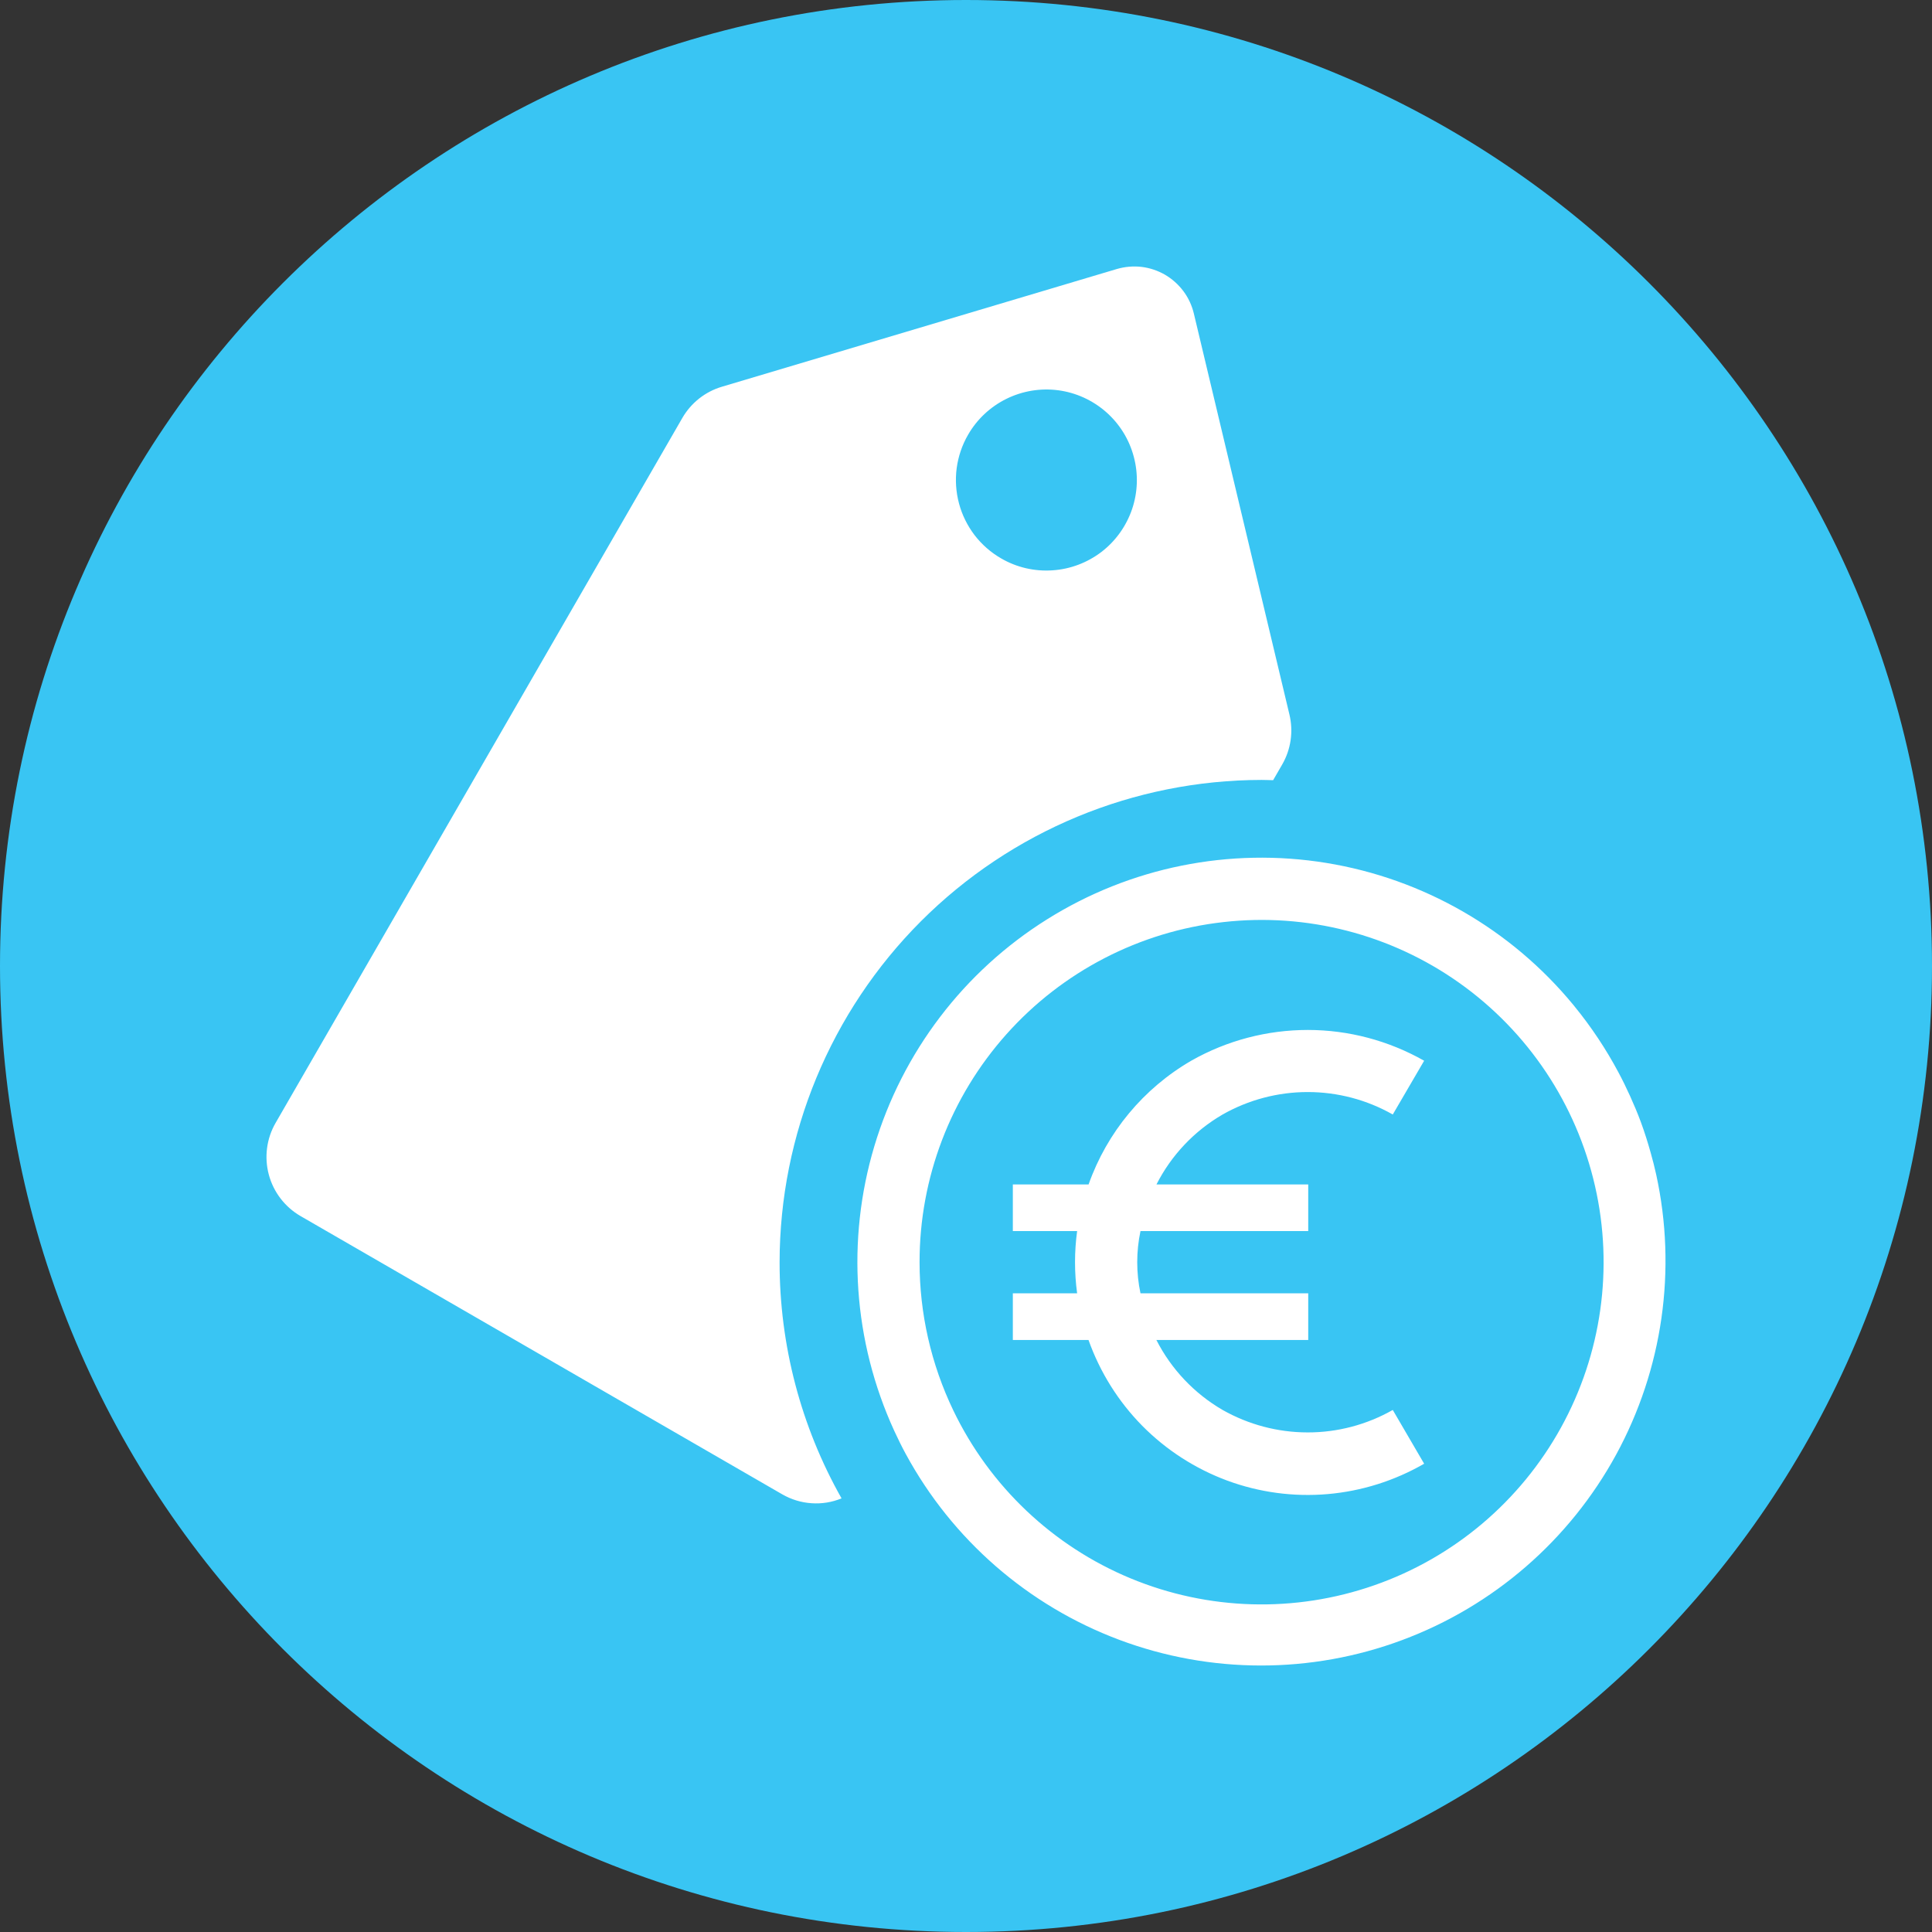
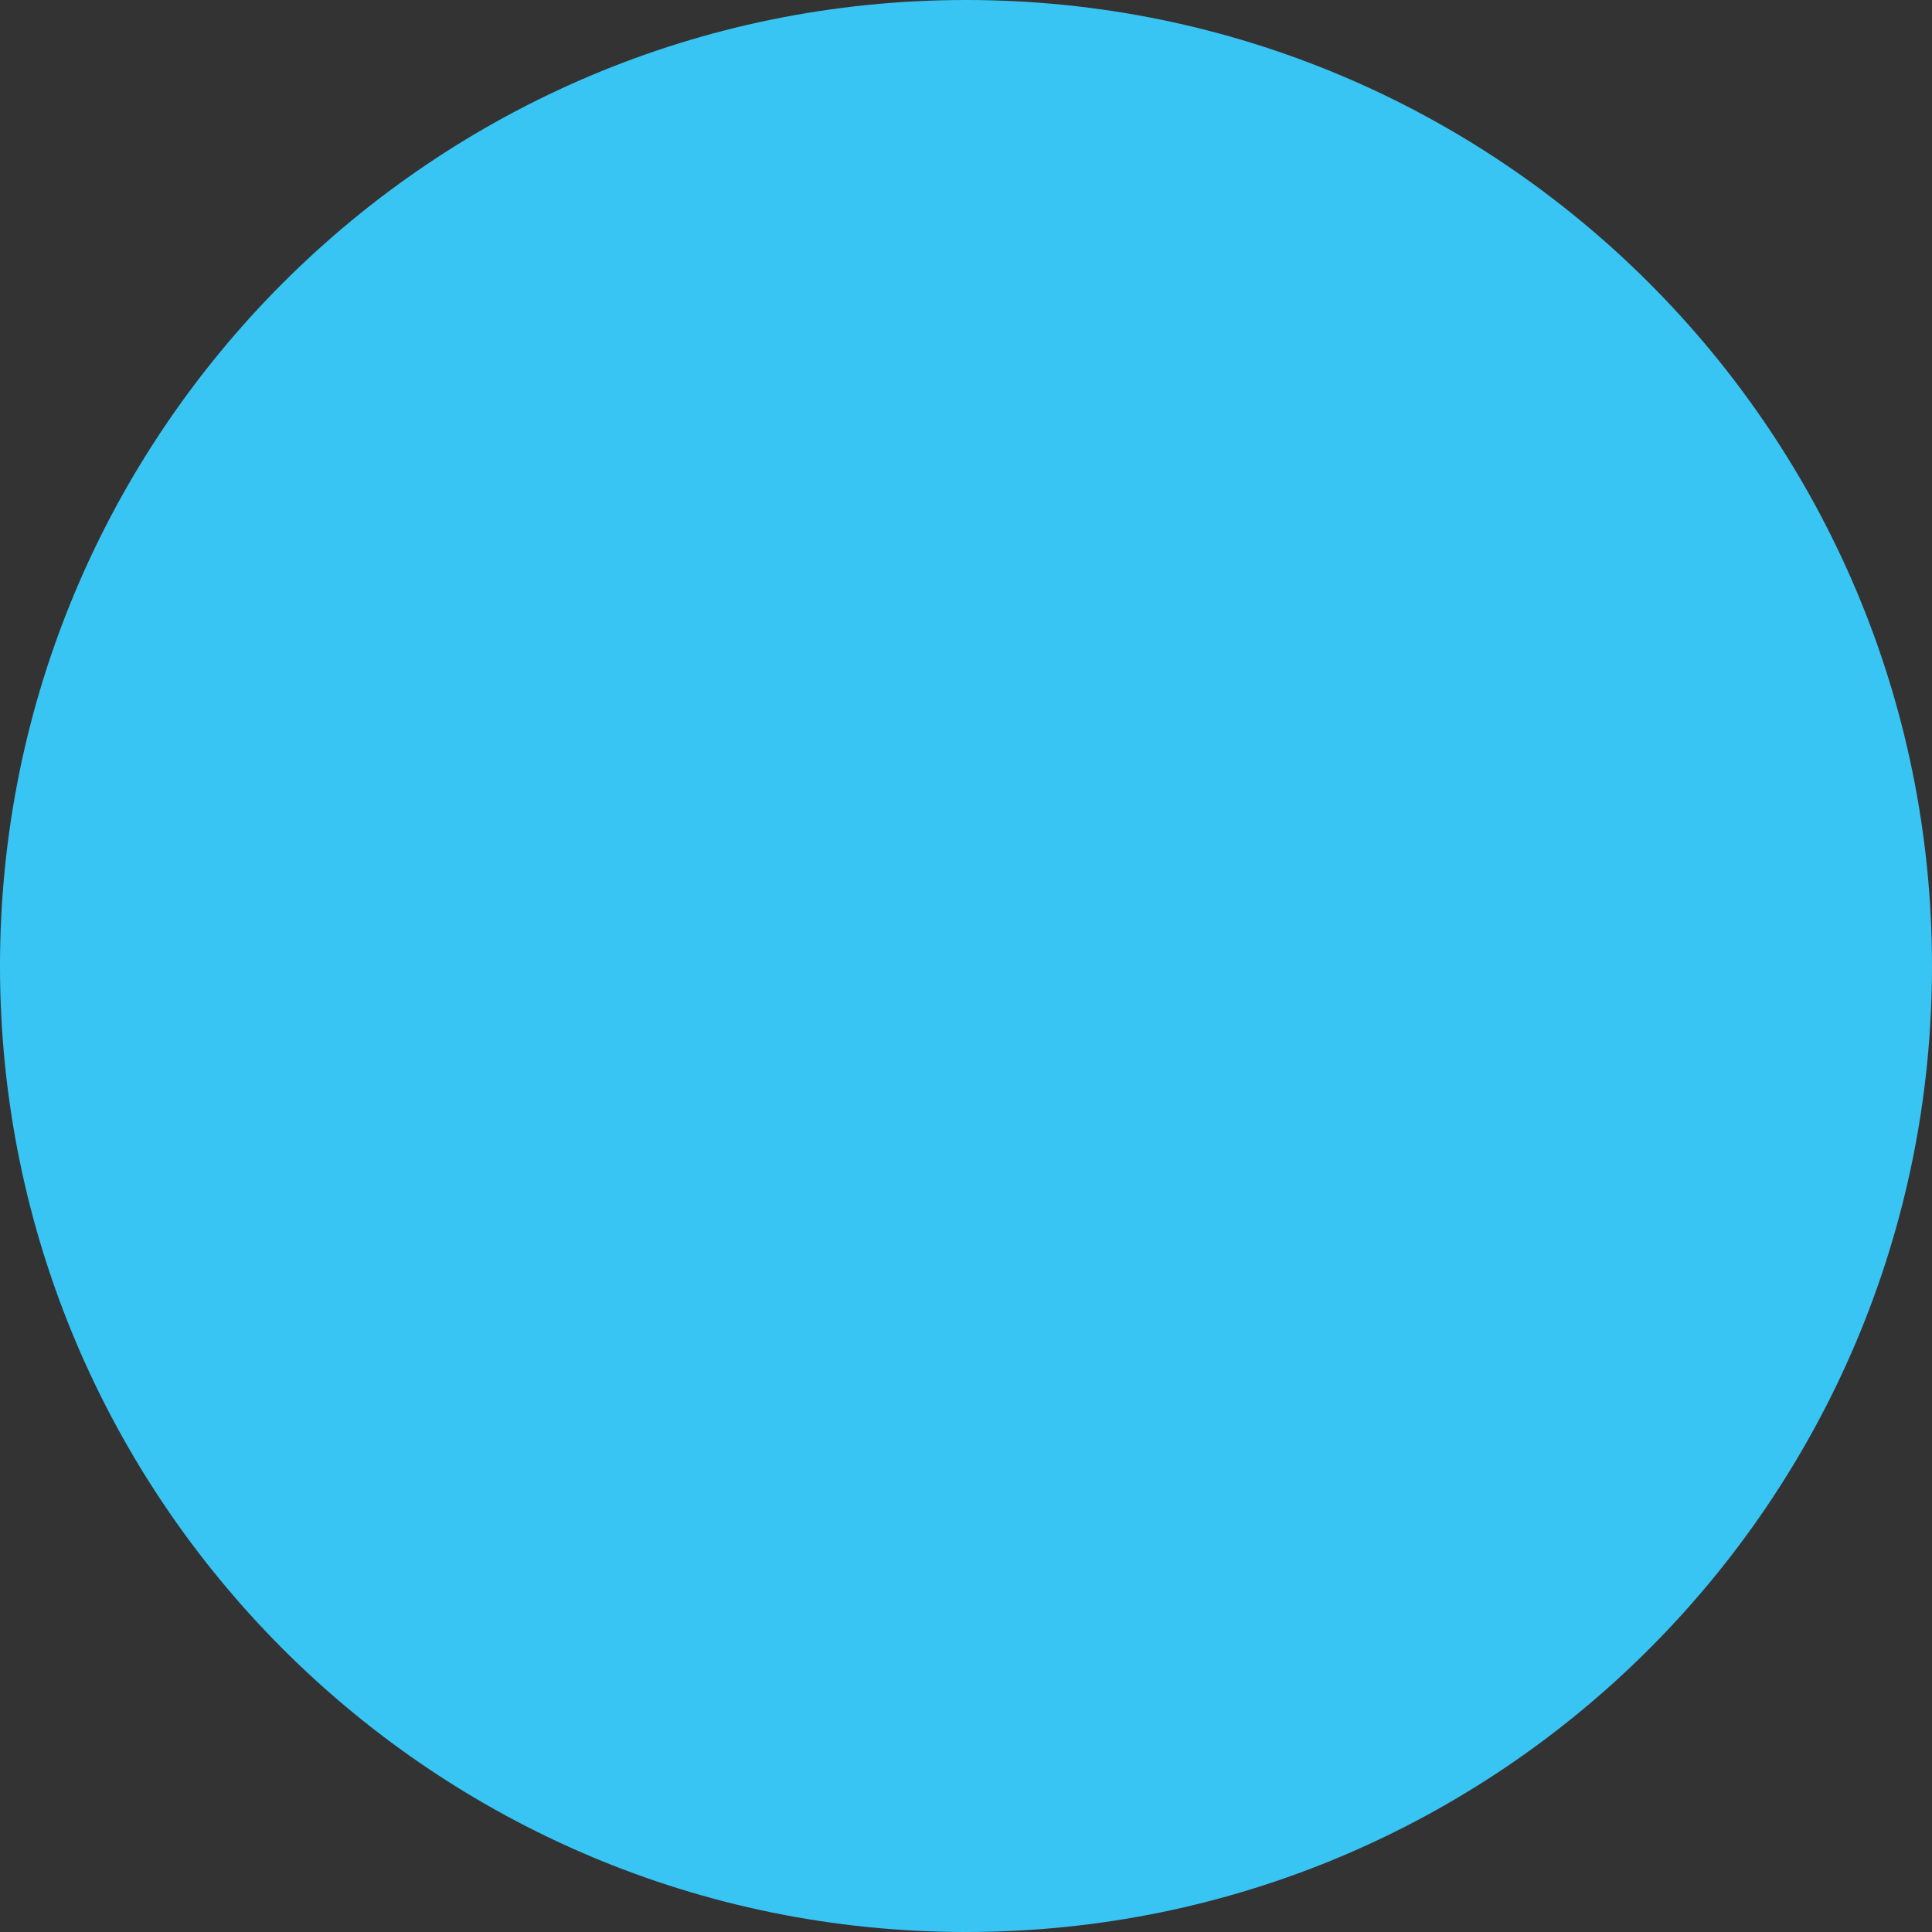
<svg xmlns="http://www.w3.org/2000/svg" width="29" height="29" viewBox="0 0 29 29" fill="none">
  <rect x="0" y="0" width="29" height="29" fill="#333333" stroke="none" />
  <g clip-path="url(#clip0_108_21)">
    <path d="M14.5 29C22.508 29 29 22.508 29 14.5C29 6.492 22.508 0 14.5 0C6.492 0 0 6.492 0 14.5C0 22.508 6.492 29 14.5 29Z" fill="#39C5F3" />
-     <path d="M16.339 20.114H15.203V19.413H16.168C16.126 19.103 16.126 18.789 16.168 18.479H15.203V17.779H16.34C16.617 16.995 17.165 16.336 17.884 15.92C18.417 15.618 19.019 15.46 19.631 15.46C20.243 15.46 20.844 15.62 21.377 15.922L20.906 16.729C20.517 16.508 20.077 16.392 19.629 16.392C19.182 16.392 18.742 16.508 18.352 16.729C17.927 16.976 17.582 17.34 17.359 17.779H19.637V18.479H17.119C17.054 18.787 17.054 19.105 17.119 19.413H19.637V20.114H17.358C17.581 20.552 17.926 20.916 18.35 21.163C18.74 21.384 19.18 21.501 19.628 21.501C20.076 21.502 20.517 21.385 20.906 21.164L21.377 21.971C20.933 22.227 20.438 22.383 19.928 22.427C19.417 22.471 18.904 22.402 18.423 22.225C17.942 22.047 17.506 21.766 17.146 21.402C16.786 21.037 16.511 20.597 16.339 20.114ZM24.86 17.63C25.172 19.059 24.958 20.552 24.258 21.836C23.557 23.12 22.417 24.108 21.047 24.618C19.677 25.129 18.169 25.127 16.8 24.614C15.431 24.101 14.293 23.11 13.596 21.825C13.534 21.711 13.477 21.594 13.422 21.475C12.808 20.135 12.702 18.617 13.124 17.205C13.546 15.793 14.467 14.582 15.716 13.8C16.964 13.017 18.455 12.716 19.909 12.953C21.363 13.19 22.682 13.948 23.618 15.086C23.623 15.093 23.628 15.1 23.634 15.106C23.885 15.413 24.105 15.744 24.292 16.094C24.355 16.211 24.413 16.331 24.468 16.452C24.526 16.581 24.581 16.71 24.63 16.843C24.686 16.995 24.735 17.151 24.779 17.309C24.809 17.415 24.836 17.521 24.86 17.63ZM14.31 21.172C14.857 22.31 15.803 23.207 16.969 23.691C18.135 24.175 19.439 24.212 20.63 23.795C21.822 23.379 22.818 22.537 23.429 21.432C24.04 20.327 24.223 19.035 23.942 17.804C23.661 16.572 22.937 15.487 21.908 14.756C20.879 14.025 19.616 13.699 18.362 13.841C17.108 13.982 15.949 14.581 15.108 15.523C14.267 16.465 13.802 17.683 13.803 18.946C13.803 19.717 13.976 20.477 14.31 21.172ZM11.702 18.946C11.701 20.189 12.021 21.41 12.632 22.491C12.489 22.55 12.335 22.575 12.181 22.564C12.027 22.554 11.877 22.508 11.743 22.431L4.512 18.254C4.277 18.118 4.105 17.894 4.035 17.632C3.965 17.37 4.001 17.09 4.137 16.855L10.242 6.274C10.373 6.047 10.586 5.879 10.836 5.805L16.764 4.038C16.884 4.003 17.009 3.992 17.134 4.006C17.258 4.021 17.378 4.061 17.486 4.123C17.594 4.186 17.688 4.27 17.763 4.37C17.838 4.47 17.891 4.585 17.92 4.706L19.355 10.726C19.416 10.981 19.377 11.249 19.246 11.476L19.11 11.711C19.053 11.71 18.995 11.707 18.937 11.707C17.019 11.709 15.18 12.472 13.823 13.829C12.467 15.187 11.704 17.027 11.702 18.946ZM15.028 8.382C15.26 8.517 15.527 8.579 15.796 8.561C16.064 8.544 16.32 8.447 16.534 8.284C16.747 8.12 16.906 7.897 16.993 7.642C17.079 7.388 17.088 7.113 17.018 6.854C16.949 6.594 16.804 6.361 16.602 6.184C16.4 6.007 16.15 5.893 15.884 5.858C15.618 5.823 15.347 5.868 15.106 5.987C14.865 6.106 14.665 6.293 14.531 6.526C14.441 6.681 14.384 6.851 14.36 7.028C14.337 7.205 14.349 7.385 14.395 7.557C14.441 7.73 14.521 7.891 14.629 8.033C14.738 8.174 14.873 8.293 15.028 8.382Z" fill="white" />
  </g>
  <defs>
    <clipPath id="clip0_108_21">
      <rect width="29" height="29" fill="white" />
    </clipPath>
  </defs>
</svg>